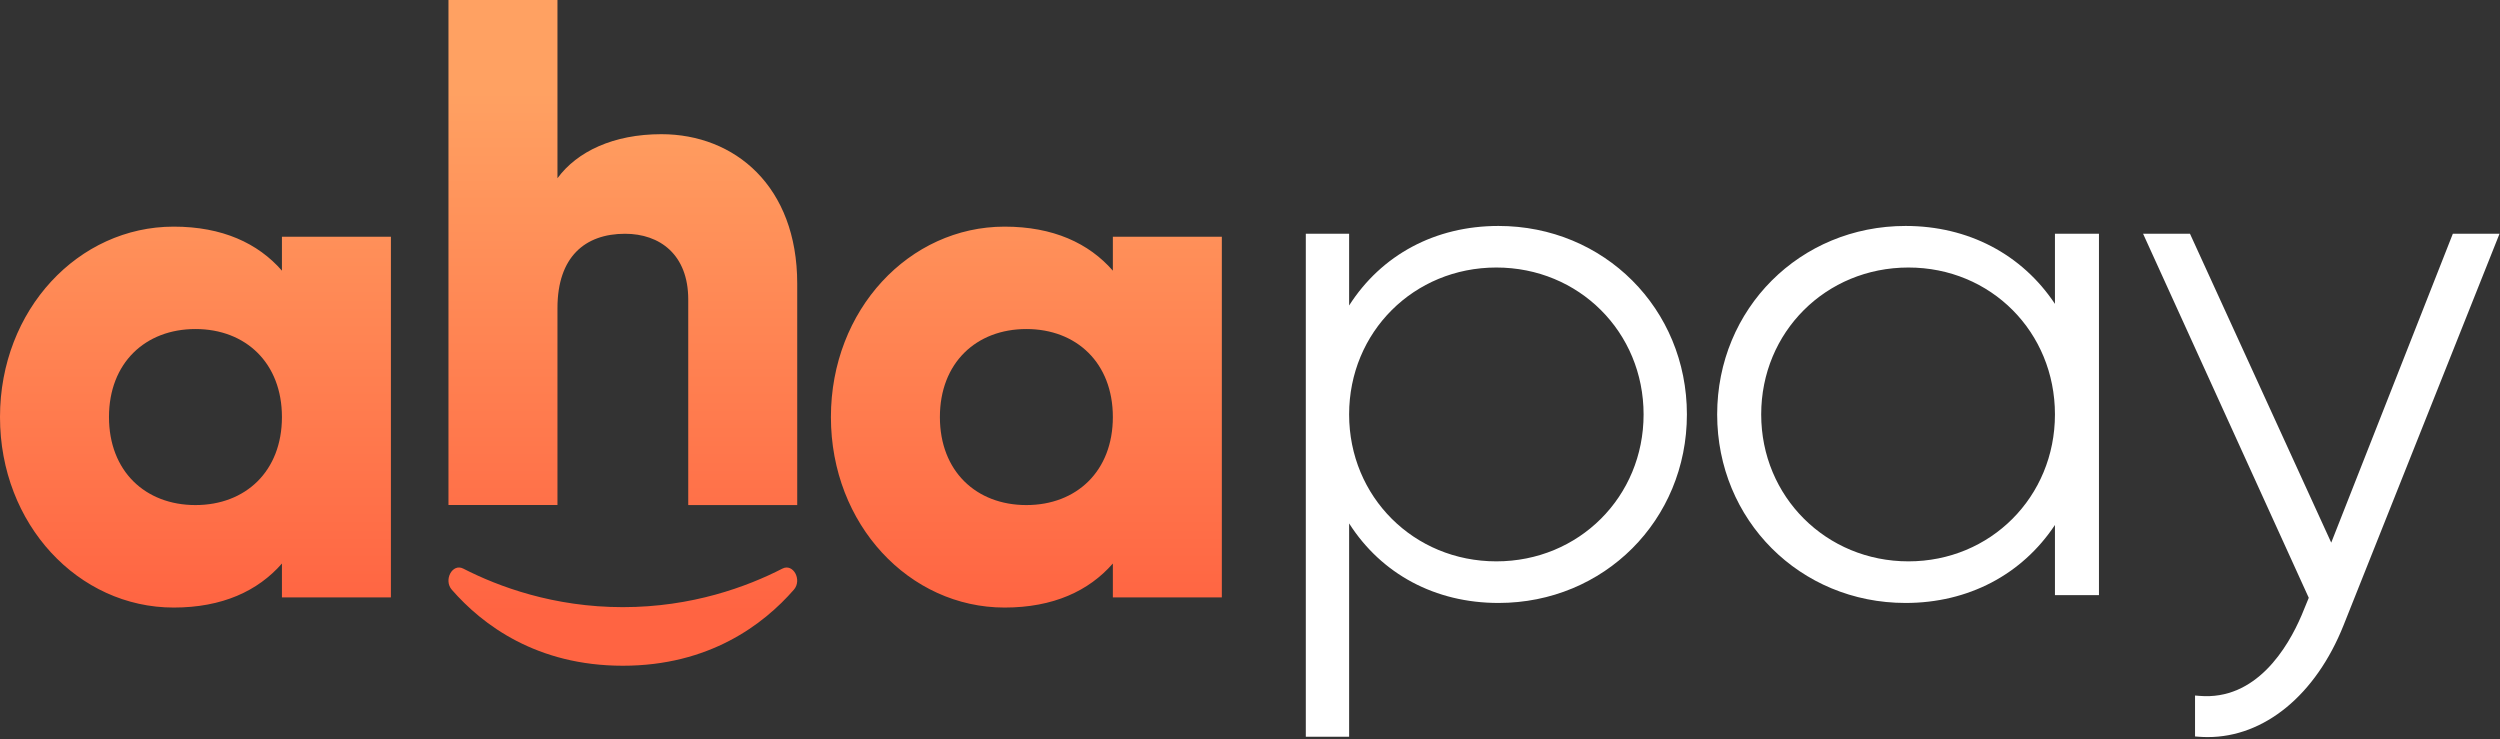
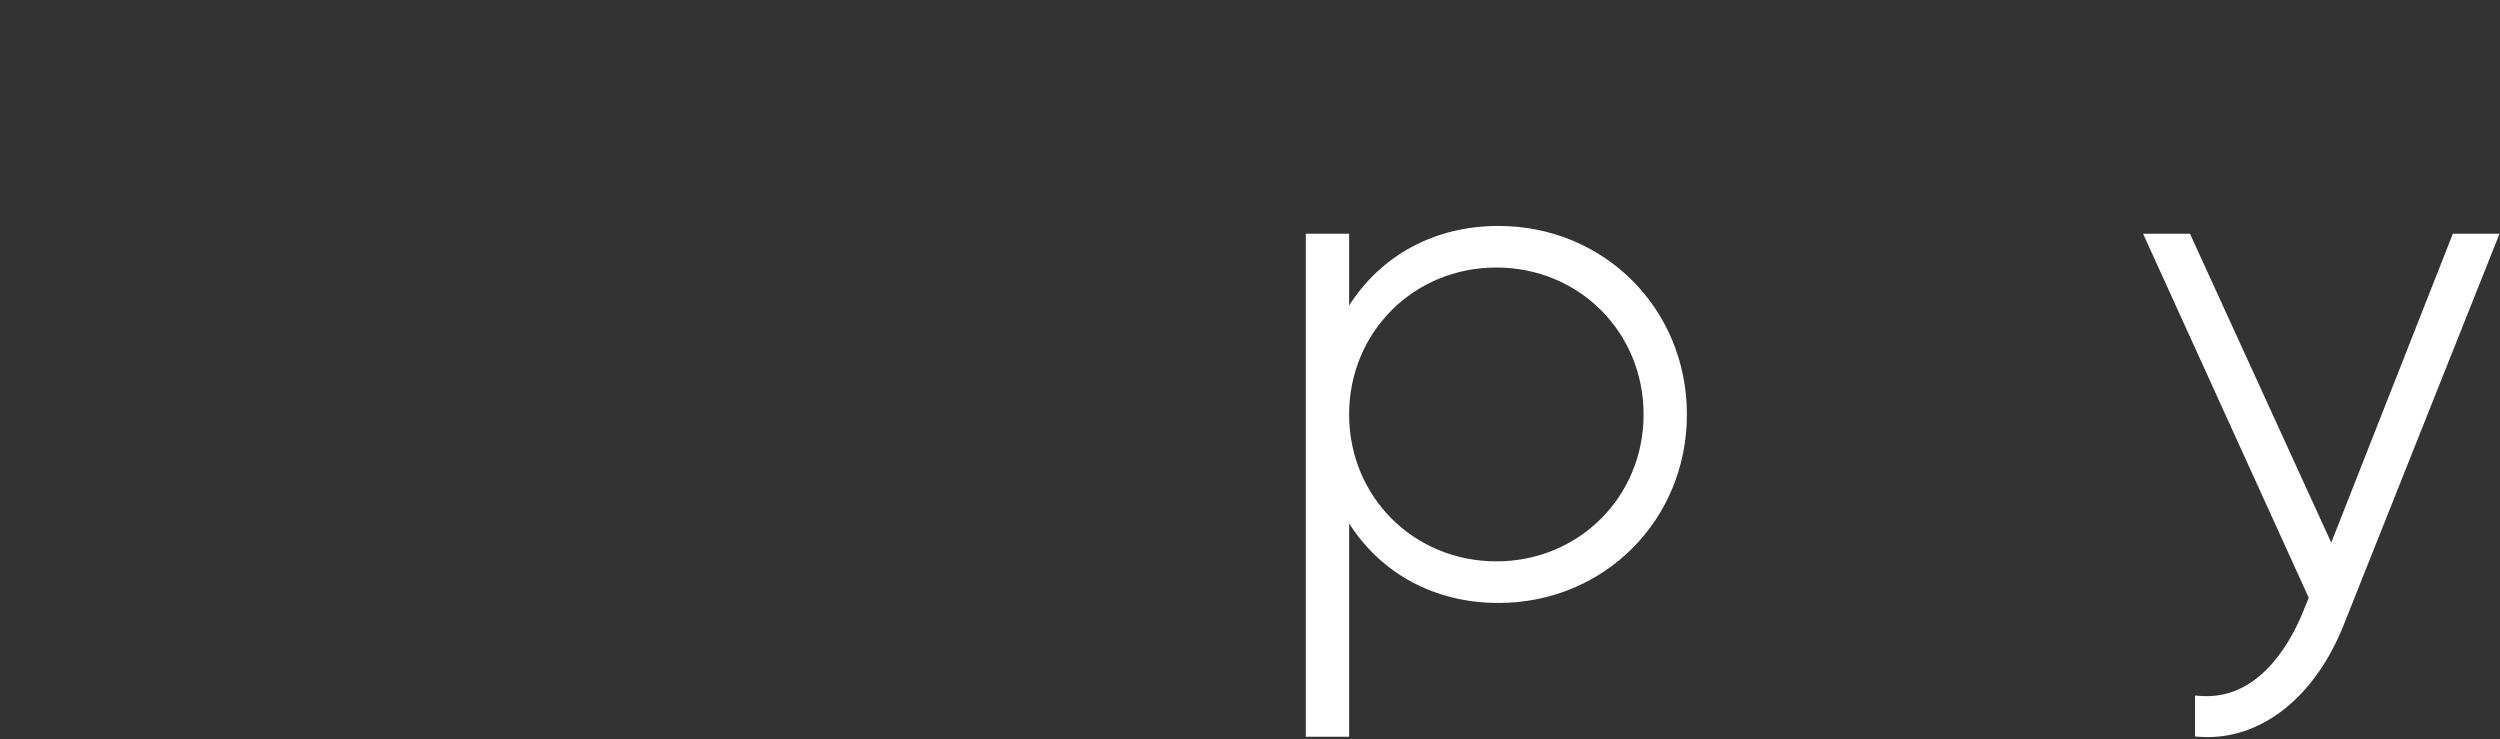
<svg xmlns="http://www.w3.org/2000/svg" width="142" height="42" viewBox="0 0 142 42" fill="none">
  <rect x="0" y="0" width="142" height="42" fill="#333333" stroke="none" />
  <g clip-path="url(#clip0_8370_33201)">
    <path d="M85.113 12.834C81.521 12.834 78.472 14.47 76.63 17.352V13.277H74.17V41.845H76.63V29.73C78.472 32.612 81.521 34.248 85.113 34.248C91.114 34.248 95.816 29.544 95.816 23.54C95.816 17.536 91.114 12.834 85.113 12.834ZM93.356 23.54C93.356 28.218 89.681 31.885 84.993 31.885C80.304 31.885 76.63 28.218 76.63 23.54C76.63 18.861 80.304 15.195 84.993 15.195C89.681 15.195 93.356 18.861 93.356 23.54Z" fill="white" />
-     <path d="M116.721 17.261C114.843 14.437 111.791 12.834 108.237 12.834C102.237 12.834 97.535 17.538 97.535 23.54C97.535 29.541 102.237 34.248 108.237 34.248C111.794 34.248 114.843 32.645 116.721 29.819V33.805H119.221V13.277H116.721V17.263V17.261ZM116.721 23.54C116.721 28.218 113.065 31.885 108.399 31.885C103.733 31.885 100.036 28.218 100.036 23.54C100.036 18.861 103.71 15.195 108.399 15.195C113.087 15.195 116.721 18.861 116.721 23.54Z" fill="white" />
    <path d="M139.321 13.277L132.414 30.822L124.391 13.277H121.727L131.138 33.956L130.728 34.953C129.946 36.783 128.148 39.805 124.917 39.525L124.678 39.505V41.83L124.878 41.846C125.055 41.861 125.229 41.866 125.403 41.866C128.614 41.866 131.532 39.482 133.113 35.518L141.973 13.277H139.316H139.321Z" fill="white" />
-     <path fill-rule="evenodd" clip-rule="evenodd" d="M45.282 28.688V16.107V16.105C45.282 10.573 41.733 7.622 37.565 7.622C34.841 7.622 32.778 8.607 31.664 10.123V0H25.473V28.685H31.664V17.499C31.664 14.588 33.232 13.278 35.502 13.278C37.483 13.278 39.092 14.466 39.092 17.008V28.688H45.282ZM22.204 33.934V13.448H16.014V15.374C14.653 13.815 12.629 12.873 9.864 12.873C4.458 12.873 0 17.585 0 23.691C0 29.797 4.458 34.509 9.864 34.509C12.629 34.509 14.653 33.565 16.014 32.008V33.934H22.204ZM11.102 18.689C13.951 18.689 16.014 20.615 16.014 23.688C16.014 26.762 13.951 28.688 11.102 28.688C8.253 28.688 6.19 26.762 6.19 23.688C6.19 20.615 8.253 18.689 11.102 18.689ZM69.4 33.934H63.21V32.008C61.849 33.565 59.825 34.509 57.06 34.509C51.654 34.509 47.196 29.797 47.196 23.691C47.196 17.585 51.654 12.873 57.06 12.873C59.825 12.873 61.849 13.815 63.21 15.374V13.448H69.4V33.934ZM63.21 23.688C63.21 20.615 61.147 18.689 58.298 18.689C55.449 18.689 53.386 20.615 53.386 23.688C53.386 26.762 55.449 28.688 58.298 28.688C61.147 28.688 63.21 26.762 63.21 23.688ZM26.312 32.296C25.699 31.98 25.179 32.942 25.663 33.497C27.395 35.484 30.478 37.814 35.377 37.814C40.276 37.814 43.355 35.484 45.09 33.497C45.574 32.942 45.054 31.983 44.442 32.296C42.436 33.326 39.302 34.486 35.377 34.486C31.451 34.486 28.318 33.324 26.312 32.296Z" fill="url(#paint0_linear_8370_33201)" />
  </g>
  <defs>
    <linearGradient id="paint0_linear_8370_33201" x1="49.066" y1="5.2" x2="49.066" y2="34.754" gradientUnits="userSpaceOnUse">
      <stop stop-color="#FFA162" />
      <stop offset="1" stop-color="#FF6442" />
    </linearGradient>
    <clipPath id="clip0_8370_33201">
      <rect width="142" height="42" fill="white" />
    </clipPath>
  </defs>
</svg>